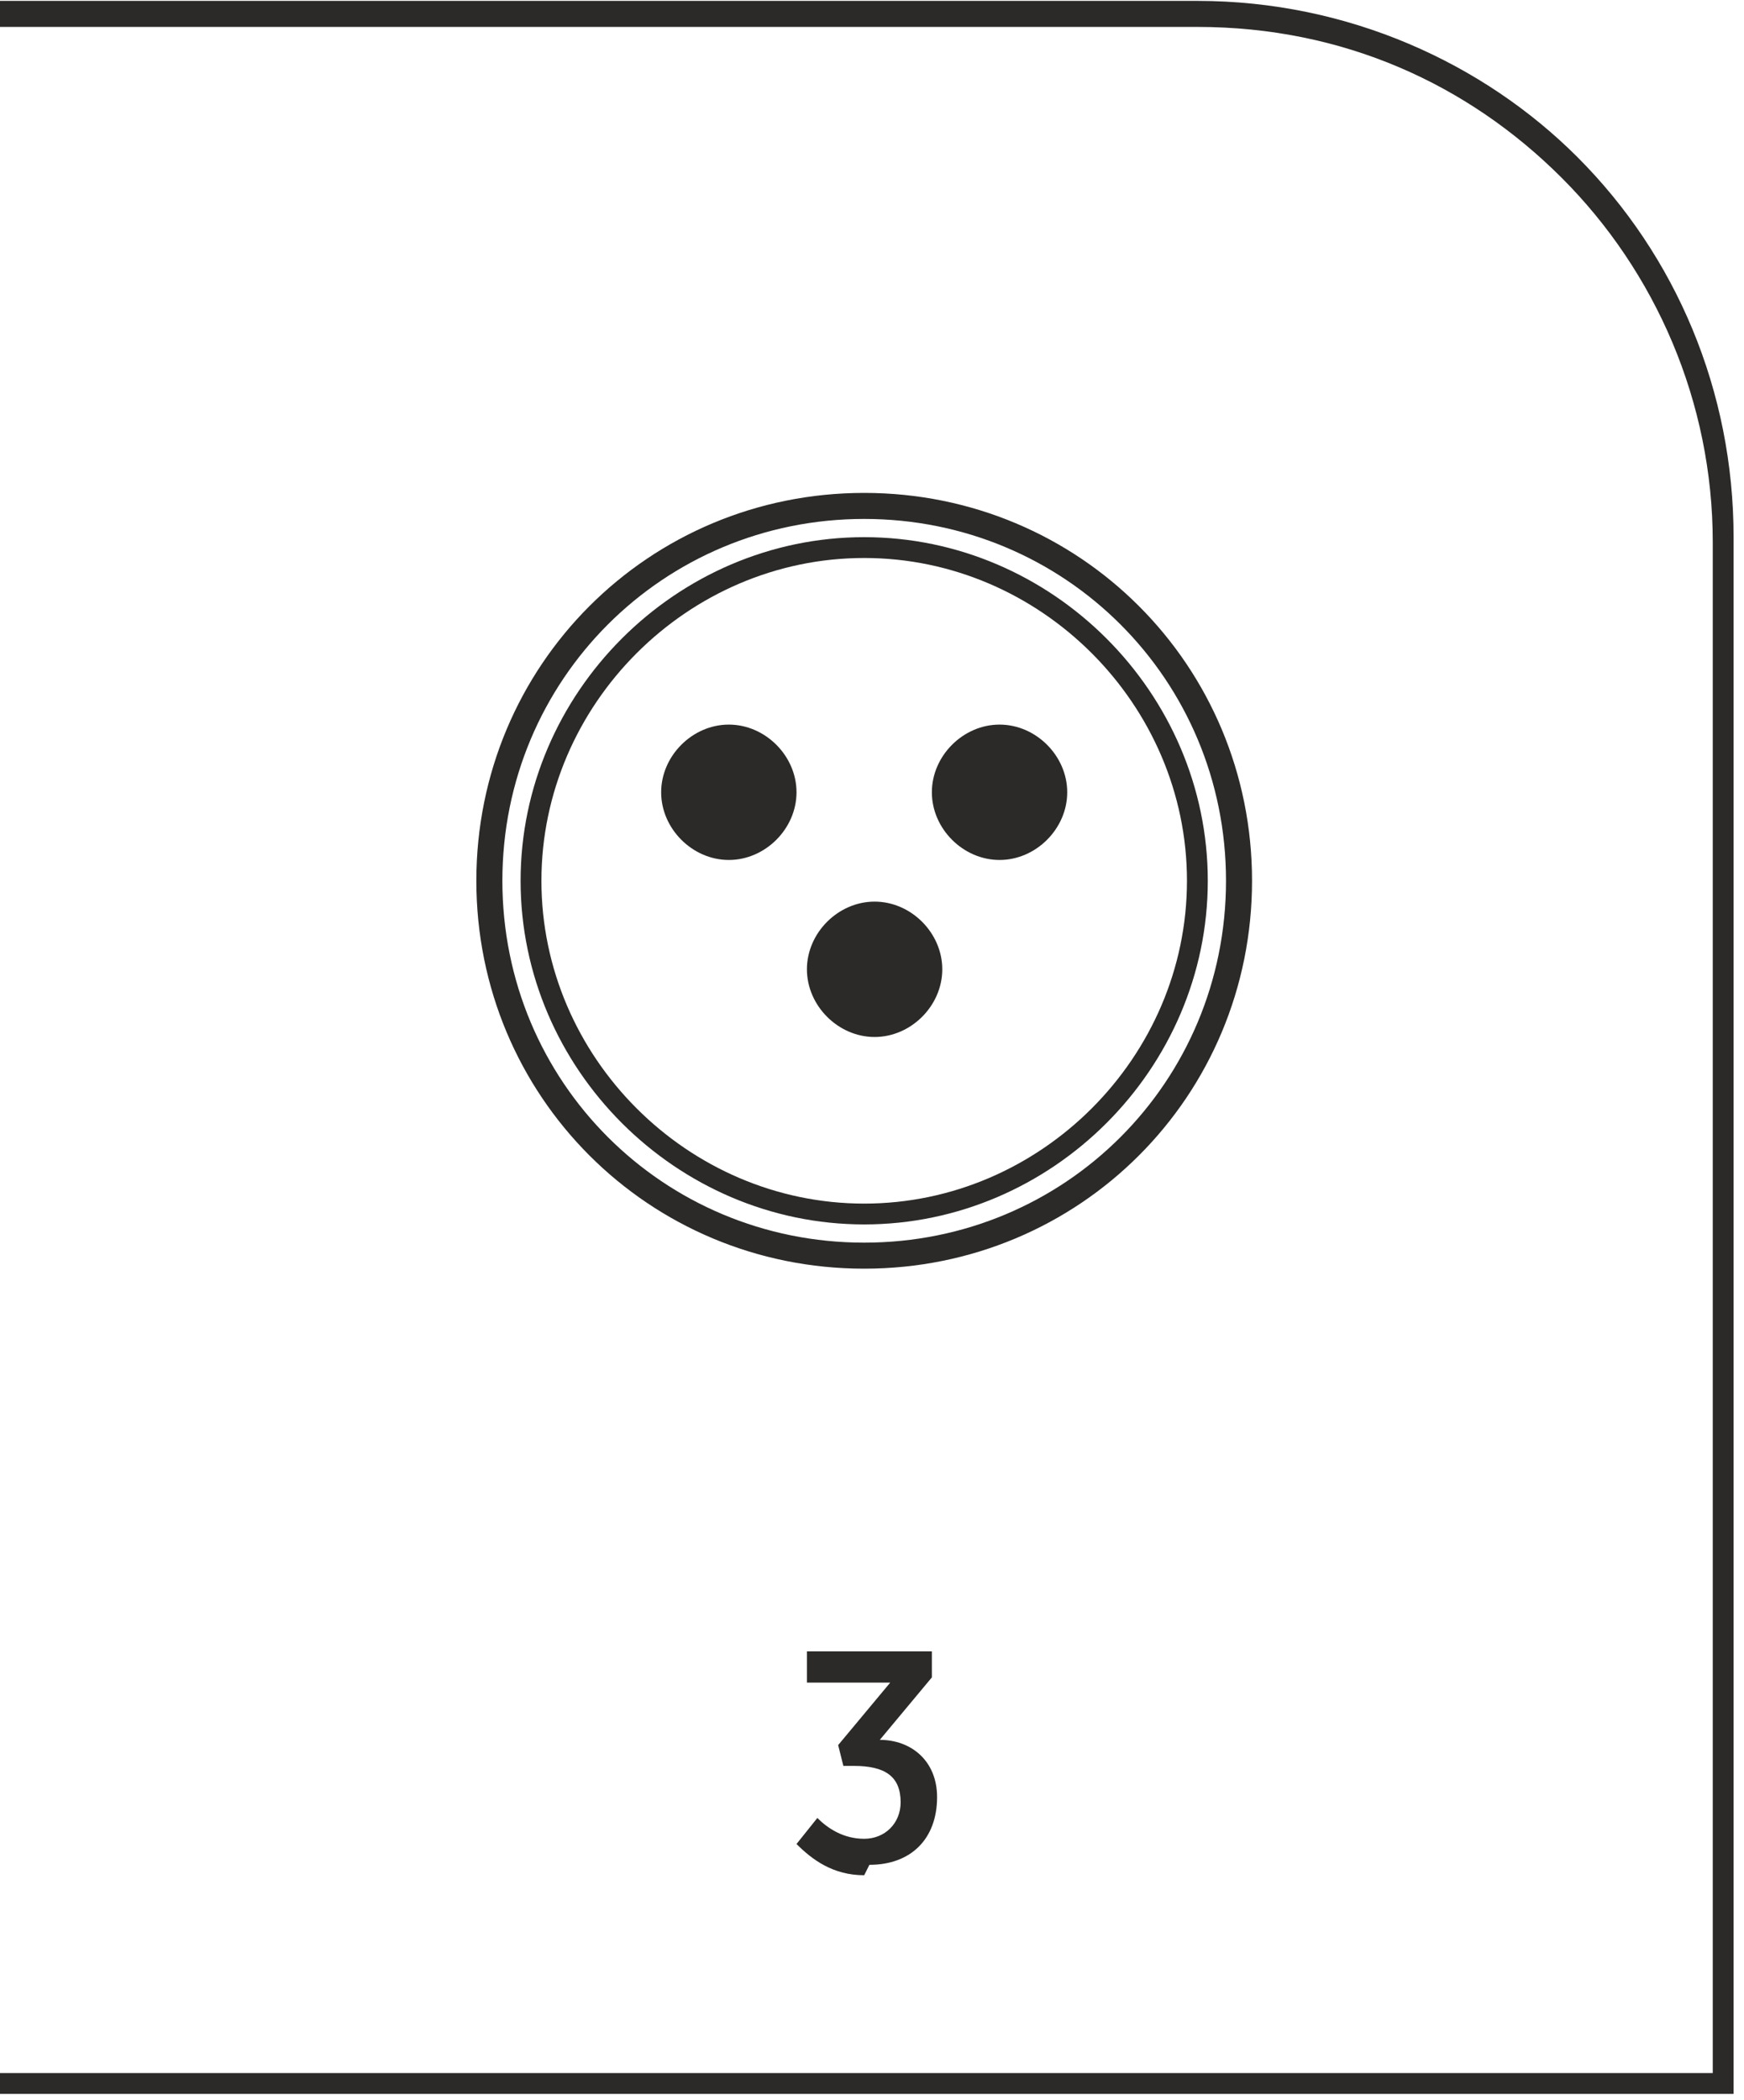
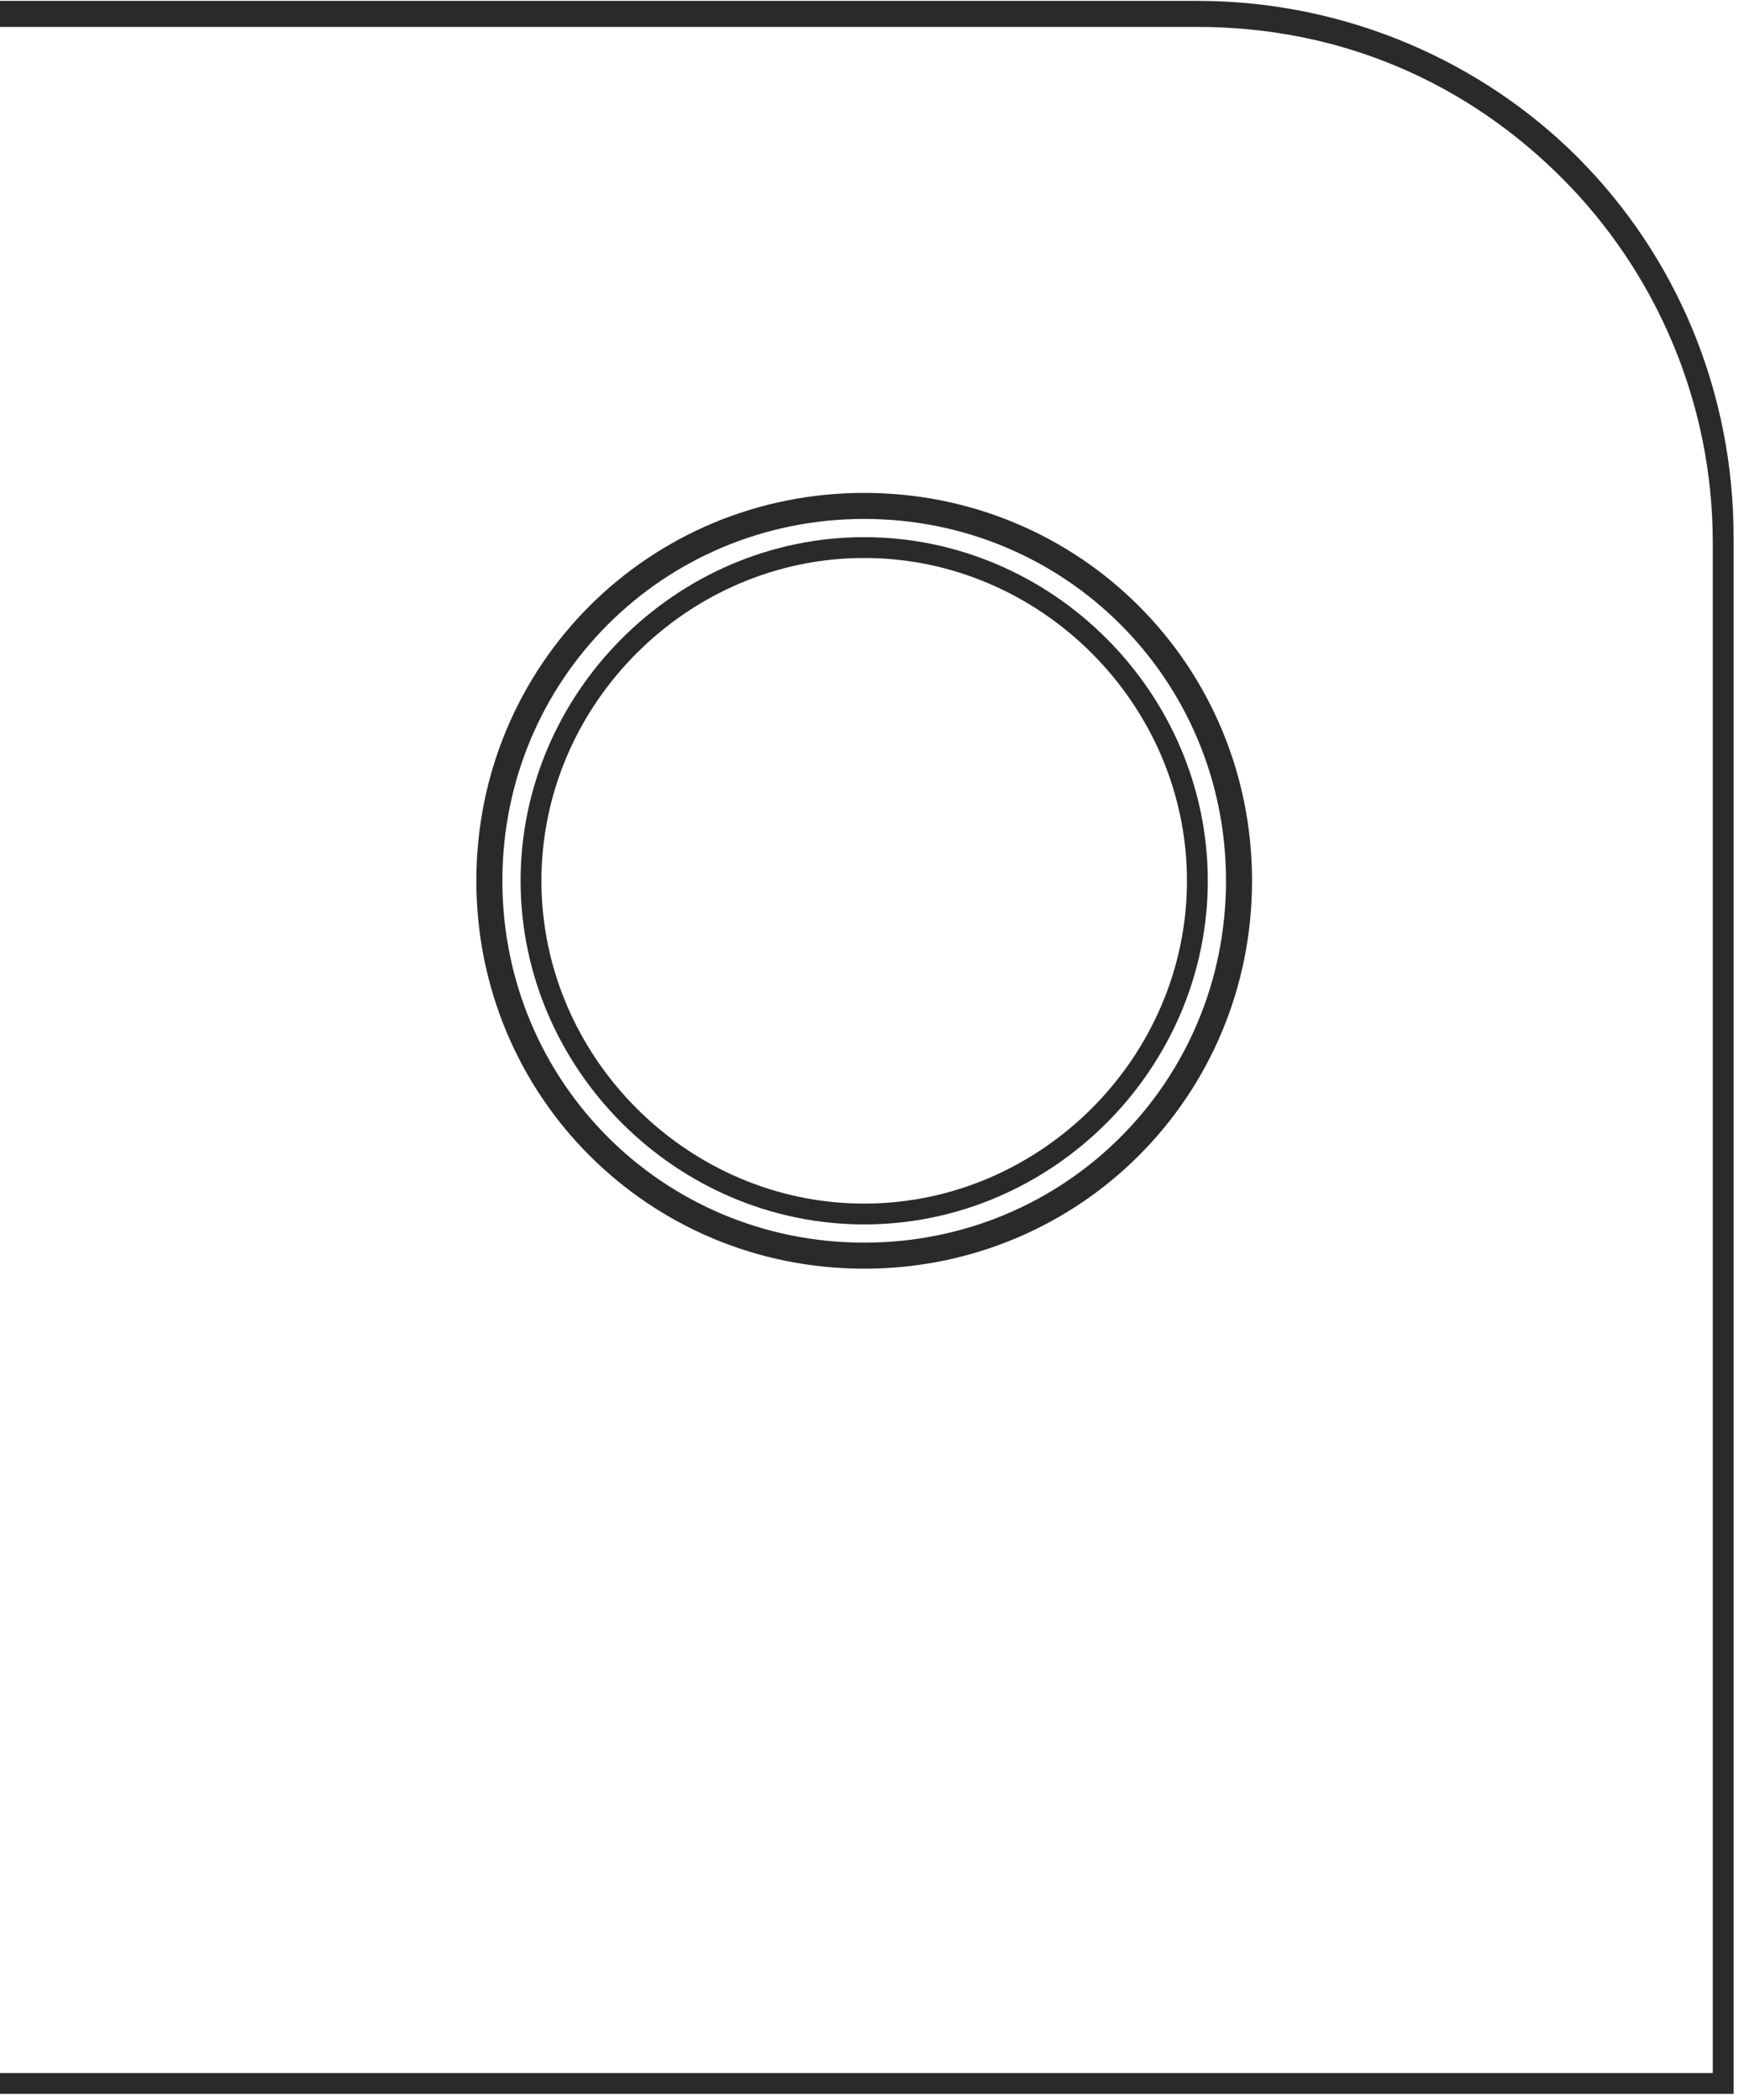
<svg xmlns="http://www.w3.org/2000/svg" xml:space="preserve" width="9.284mm" height="11.178mm" version="1.1" style="shape-rendering:geometricPrecision; text-rendering:geometricPrecision; image-rendering:optimizeQuality; fill-rule:evenodd; clip-rule:evenodd" viewBox="0 0 3.35 4.03">
  <defs>
    <style type="text/css">
   
    .str0 {stroke:#2B2A29;stroke-width:0.05;stroke-miterlimit:22.926}
    .str1 {stroke:#2B2A29;stroke-width:0.04;stroke-miterlimit:22.926}
    .fil1 {fill:none}
    .fil2 {fill:#2B2A29}
    .fil0 {fill:#2B2A29;fill-rule:nonzero}
   
  </style>
  </defs>
  <g id="Layer_x0020_1">
    <g id="_2611457490032">
      <path class="fil0" d="M-0 3.98l3.29 0 0 -2.94c0,-0.27 -0.11,-0.52 -0.29,-0.7 -0.18,-0.18 -0.42,-0.29 -0.7,-0.29l-2.31 0 0 -0.05 2.31 0c0.29,0 0.55,0.12 0.73,0.3 0.19,0.19 0.3,0.45 0.3,0.73l0 2.99 -3.35 0 0 -0.05z" />
-       <path class="fil0" d="M1.67 3.58c0.08,0 0.13,-0.05 0.13,-0.13l0 -0c0,-0.07 -0.05,-0.11 -0.11,-0.11l0.1 -0.12 0 -0.05 -0.24 0 0 0.06 0.16 0 -0.1 0.12 0.01 0.04 0.02 0c0.06,0 0.09,0.02 0.09,0.07l0 0c0,0.04 -0.03,0.07 -0.07,0.07 -0.04,0 -0.07,-0.02 -0.09,-0.04l-0.04 0.05c0.03,0.03 0.07,0.06 0.13,0.06z" />
      <path class="fil1 str0" d="M1.66 0.97c0.4,0 0.72,0.32 0.72,0.72 0,0.4 -0.32,0.72 -0.72,0.72 -0.4,0 -0.72,-0.32 -0.72,-0.72 0,-0.4 0.32,-0.72 0.72,-0.72z" />
      <path class="fil1 str1" d="M1.66 1.05c0.35,0 0.64,0.29 0.64,0.64 0,0.35 -0.29,0.64 -0.64,0.64 -0.35,0 -0.64,-0.29 -0.64,-0.64 0,-0.35 0.29,-0.64 0.64,-0.64z" />
      <g>
-         <path class="fil2" d="M1.68 1.73c0.07,0 0.13,0.06 0.13,0.13 0,0.07 -0.06,0.13 -0.13,0.13 -0.07,0 -0.13,-0.06 -0.13,-0.13 0,-0.07 0.06,-0.13 0.13,-0.13z" />
        <g>
-           <path class="fil2" d="M1.92 1.39c0.07,0 0.13,0.06 0.13,0.13 0,0.07 -0.06,0.13 -0.13,0.13 -0.07,0 -0.13,-0.06 -0.13,-0.13 0,-0.07 0.06,-0.13 0.13,-0.13z" />
-           <path class="fil2" d="M1.4 1.39c0.07,0 0.13,0.06 0.13,0.13 0,0.07 -0.06,0.13 -0.13,0.13 -0.07,0 -0.13,-0.06 -0.13,-0.13 0,-0.07 0.06,-0.13 0.13,-0.13z" />
+           <path class="fil2" d="M1.4 1.39z" />
        </g>
      </g>
    </g>
  </g>
</svg>